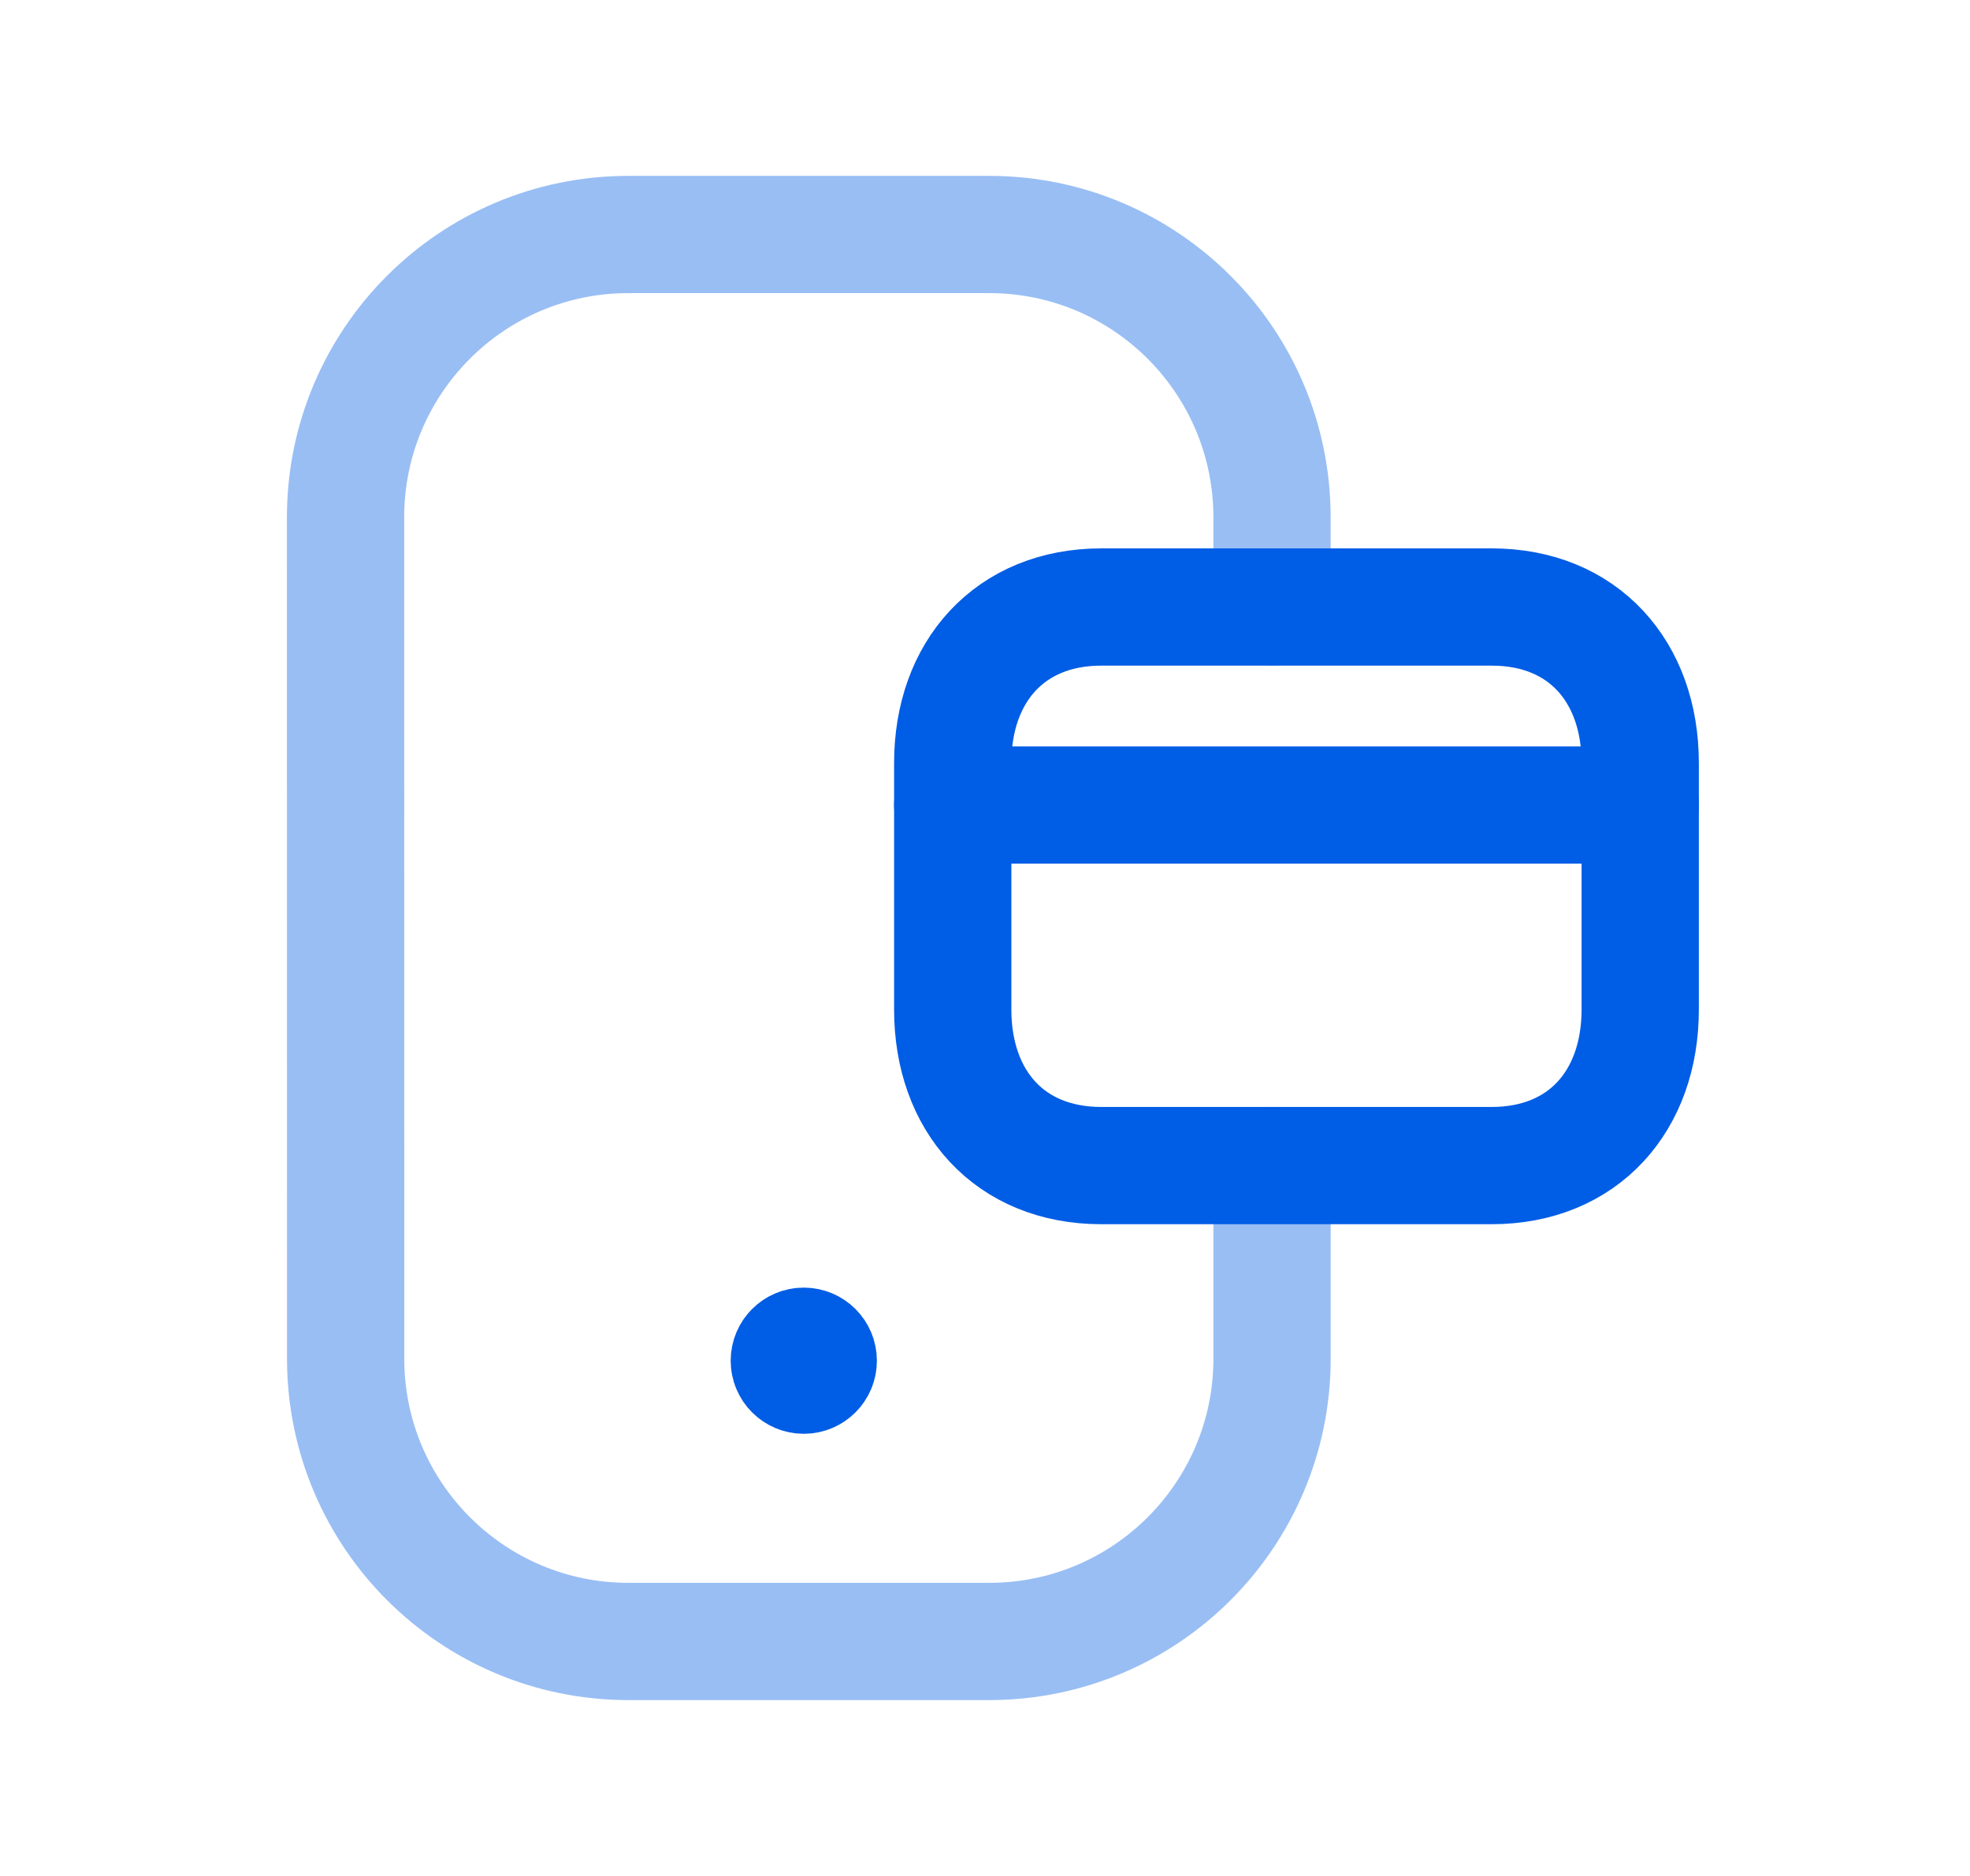
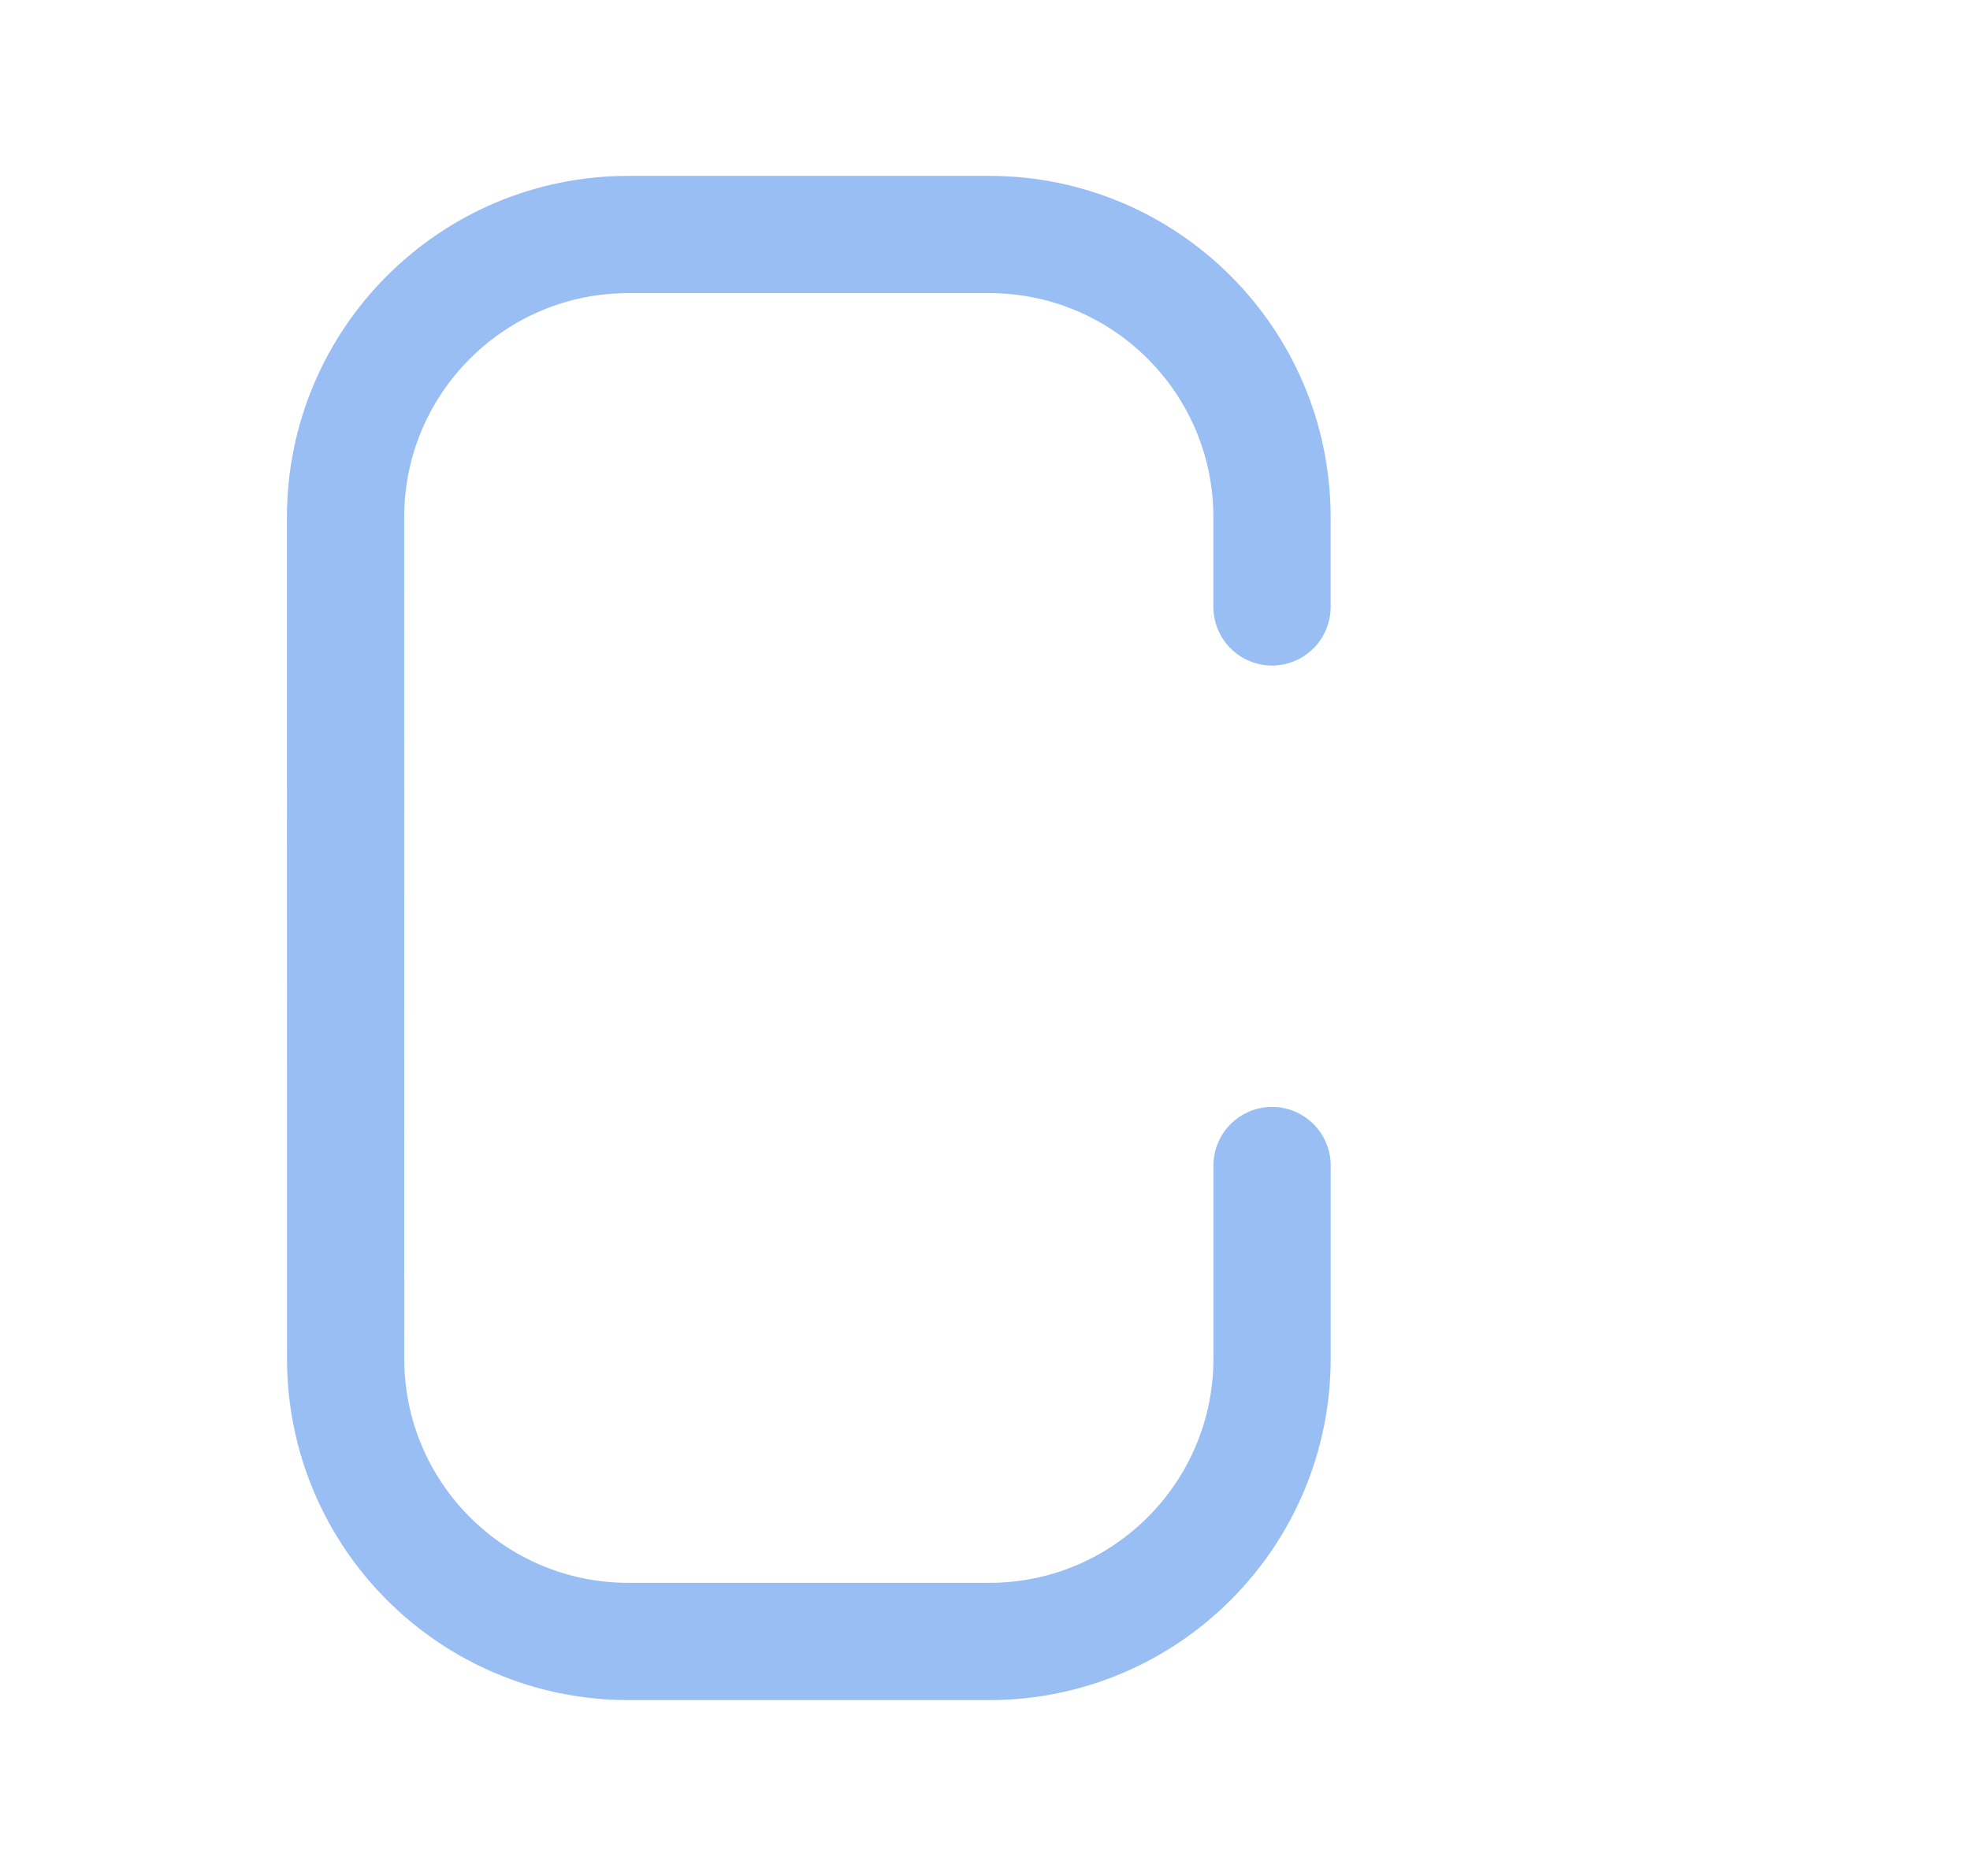
<svg xmlns="http://www.w3.org/2000/svg" width="42" height="40" viewBox="0 0 42 40" fill="none">
  <path opacity="0.4" d="M27.12 24.852V28.969C27.12 32.3 24.42 35 21.089 35H13.398C10.069 35 7.369 32.302 7.369 28.971L7.367 11.031C7.367 7.7 10.067 5 13.396 5H21.089C24.419 5 27.119 7.7 27.119 11.031V12.941" stroke="#005DE5" stroke-width="2.5" stroke-linecap="round" stroke-linejoin="round" />
-   <path fill-rule="evenodd" clip-rule="evenodd" d="M31.803 12.943H23.478C21.532 12.943 20.312 14.319 20.312 16.269V21.527C20.312 23.477 21.526 24.853 23.478 24.853H31.803C33.754 24.853 34.969 23.477 34.969 21.527V16.269C34.969 14.319 33.754 12.943 31.803 12.943Z" stroke="#005DE5" stroke-width="2.5" stroke-linecap="round" stroke-linejoin="round" />
-   <path d="M20.312 17.165H34.969" stroke="#005DE5" stroke-width="2.5" stroke-linecap="round" stroke-linejoin="round" />
-   <path d="M17.139 28.997V29.073M17.445 29.013C17.445 29.184 17.307 29.322 17.137 29.322C16.966 29.322 16.828 29.184 16.828 29.013C16.828 28.843 16.966 28.705 17.137 28.705C17.307 28.705 17.445 28.843 17.445 29.013Z" stroke="#005DE5" stroke-width="2.5" stroke-linecap="round" stroke-linejoin="round" />
</svg>